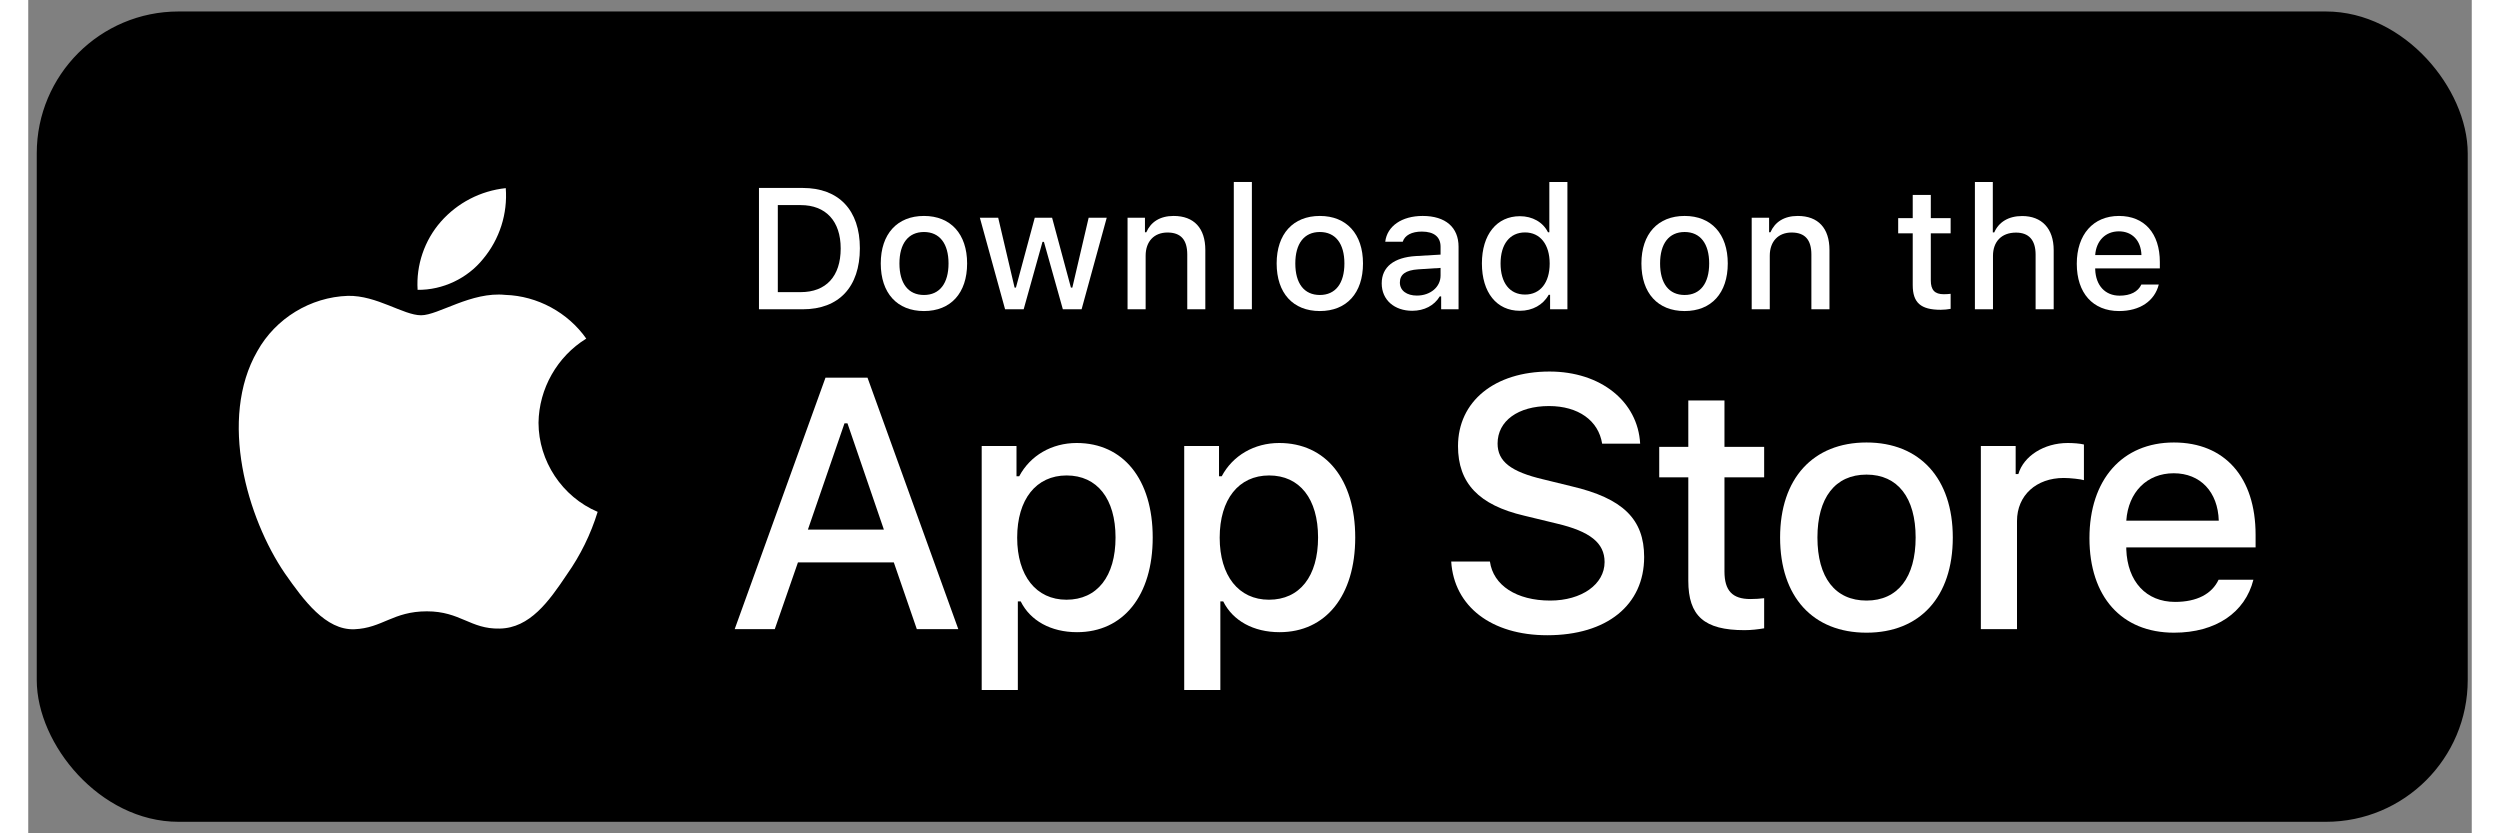
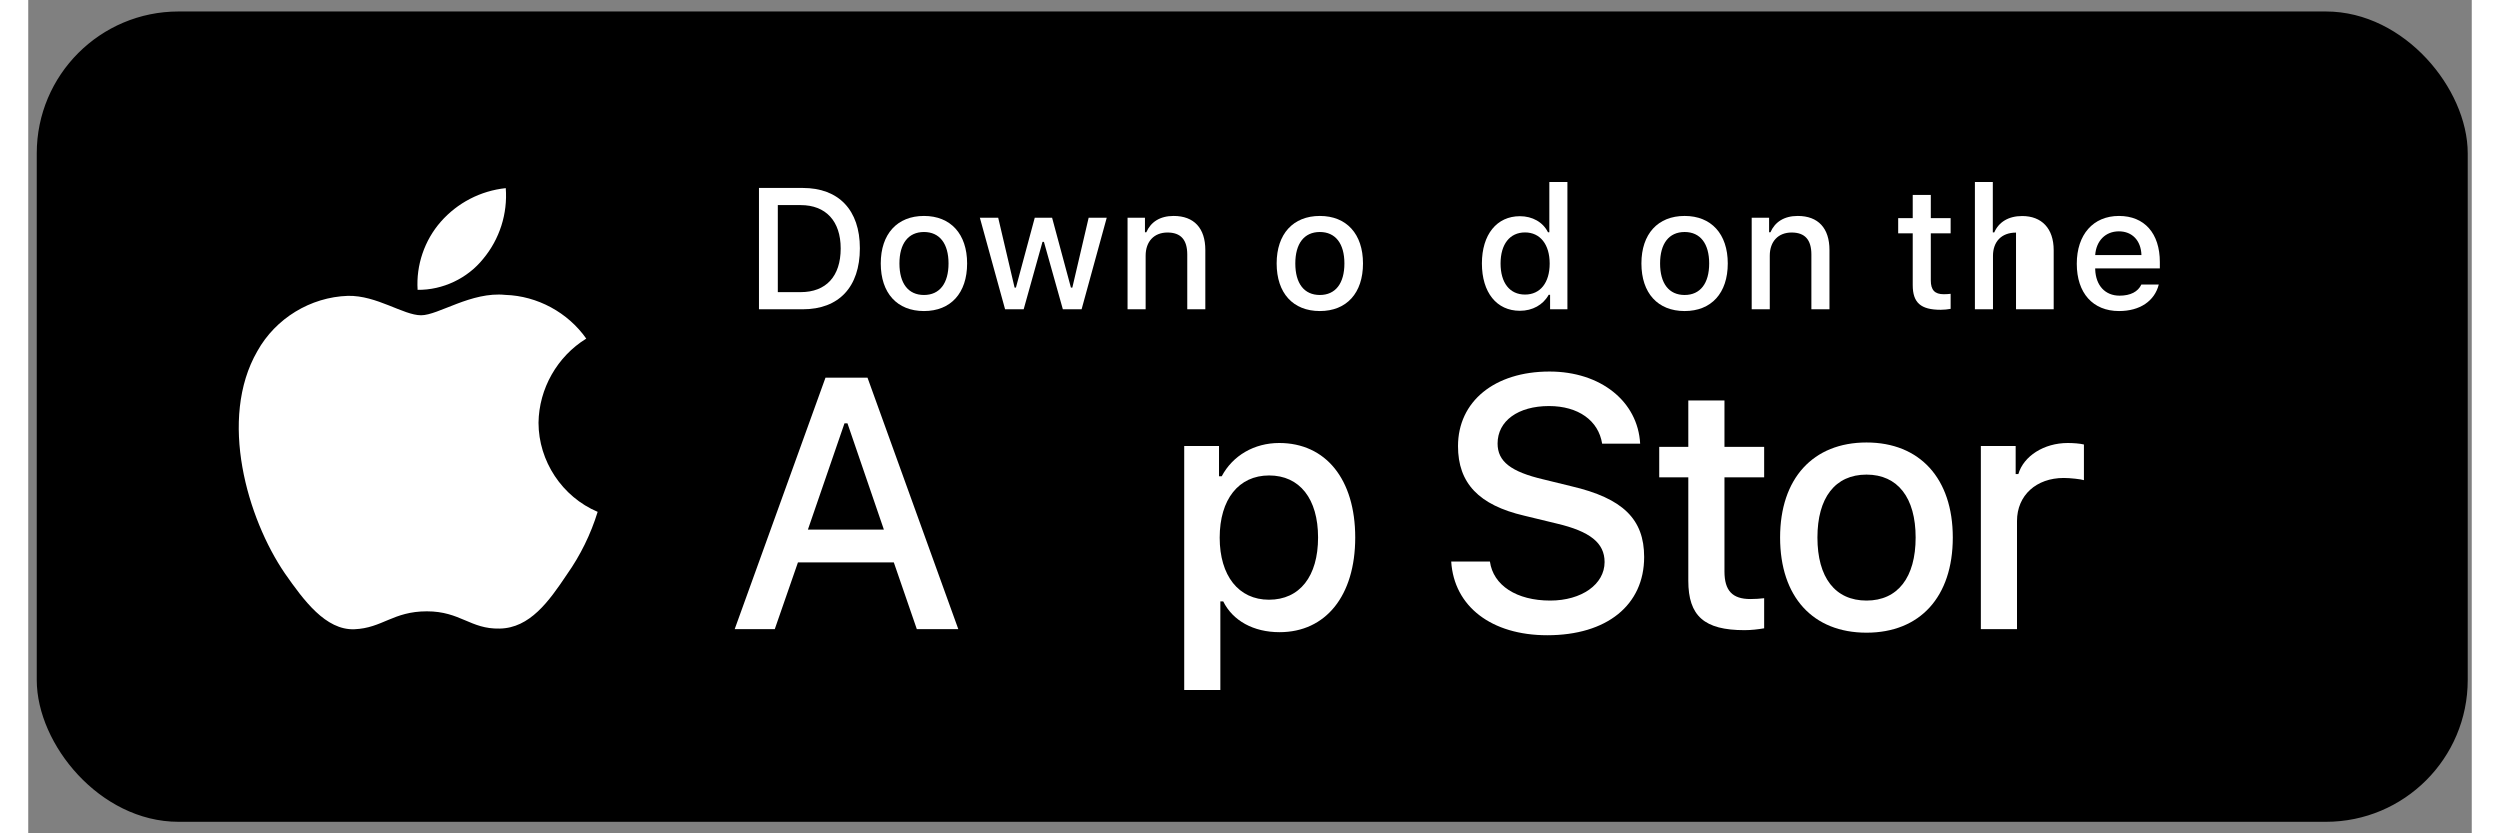
<svg xmlns="http://www.w3.org/2000/svg" width="150" height="50" viewBox="0 0 173 59" fill="none">
  <rect x="0" y="0" width="173" height="59" fill="#808080" stroke="none" />
  <rect x="1.319" y="1.53" width="170.679" height="55.937" rx="9.323" fill="#0C0D10" style="fill:#0C0D10;fill:color(display-p3 0.047 0.051 0.063);fill-opacity:1;" />
  <rect x="1.319" y="1.53" width="170.679" height="55.937" rx="9.323" stroke="#A6A6A6" style="stroke:#A6A6A6;stroke:color(display-p3 0.651 0.651 0.651);stroke-opacity:1;" stroke-width="1.434" />
  <path d="M117.532 28.352V31.638H115.473V33.793H117.532V41.115C117.532 43.615 118.663 44.615 121.509 44.615C122.009 44.615 122.485 44.555 122.902 44.484V42.353C122.545 42.389 122.318 42.412 121.926 42.412C120.652 42.412 120.092 41.817 120.092 40.46V33.793H122.902V31.638H120.092V28.352H117.532Z" fill="white" style="fill:white;fill-opacity:1;" />
  <path d="M130.15 44.794C133.936 44.794 136.258 42.258 136.258 38.055C136.258 33.876 133.925 31.328 130.15 31.328C126.364 31.328 124.031 33.876 124.031 38.055C124.031 42.258 126.353 44.794 130.15 44.794ZM130.15 42.52C127.924 42.52 126.674 40.888 126.674 38.055C126.674 35.245 127.924 33.602 130.15 33.602C132.365 33.602 133.627 35.245 133.627 38.055C133.627 40.877 132.365 42.52 130.15 42.52Z" fill="white" style="fill:white;fill-opacity:1;" />
  <path d="M138.244 44.543H140.804V36.888C140.804 35.067 142.173 33.84 144.114 33.84C144.566 33.84 145.328 33.924 145.542 33.995V31.471C145.269 31.4 144.781 31.364 144.4 31.364C142.709 31.364 141.268 32.293 140.899 33.566H140.709V31.578H138.244V44.543Z" fill="white" style="fill:white;fill-opacity:1;" />
-   <path d="M151.898 33.507C153.791 33.507 155.029 34.828 155.089 36.864H148.541C148.684 34.84 150.005 33.507 151.898 33.507ZM155.077 41.043C154.601 42.055 153.541 42.615 151.993 42.615C149.946 42.615 148.624 41.174 148.541 38.9V38.757H157.696V37.864C157.696 33.793 155.518 31.328 151.91 31.328C148.255 31.328 145.933 33.959 145.933 38.102C145.933 42.246 148.207 44.794 151.922 44.794C154.887 44.794 156.958 43.365 157.541 41.043H155.077Z" fill="white" style="fill:white;fill-opacity:1;" />
  <path d="M100.746 39.756C100.944 42.939 103.597 44.975 107.545 44.975C111.766 44.975 114.406 42.84 114.406 39.435C114.406 36.757 112.901 35.276 109.248 34.425L107.286 33.944C104.966 33.401 104.029 32.672 104.029 31.401C104.029 29.797 105.485 28.748 107.669 28.748C109.742 28.748 111.173 29.773 111.432 31.414H114.123C113.962 28.415 111.321 26.305 107.706 26.305C103.819 26.305 101.227 28.415 101.227 31.587C101.227 34.203 102.696 35.758 105.917 36.51L108.212 37.066C110.569 37.621 111.605 38.435 111.605 39.793C111.605 41.372 109.976 42.52 107.755 42.52C105.374 42.52 103.72 41.446 103.486 39.756H100.746Z" fill="white" style="fill:white;fill-opacity:1;" />
-   <path d="M74.23 31.364C72.468 31.364 70.944 32.245 70.159 33.721H69.968V31.578H67.504V48.853H70.063V42.579H70.266C70.944 43.948 72.409 44.758 74.254 44.758C77.528 44.758 79.612 42.174 79.612 38.055C79.612 33.935 77.528 31.364 74.23 31.364ZM73.504 42.46C71.361 42.46 70.016 40.769 70.016 38.067C70.016 35.352 71.361 33.662 73.516 33.662C75.683 33.662 76.98 35.317 76.98 38.055C76.98 40.805 75.683 42.46 73.504 42.46Z" fill="white" style="fill:white;fill-opacity:1;" />
  <path d="M88.568 31.364C86.806 31.364 85.282 32.245 84.497 33.721H84.306V31.578H81.842V48.853H84.401V42.579H84.604C85.282 43.948 86.747 44.758 88.592 44.758C91.866 44.758 93.95 42.174 93.95 38.055C93.95 33.935 91.866 31.364 88.568 31.364ZM87.842 42.46C85.699 42.46 84.354 40.769 84.354 38.067C84.354 35.352 85.699 33.662 87.854 33.662C90.021 33.662 91.319 35.317 91.319 38.055C91.319 40.805 90.021 42.46 87.842 42.46Z" fill="white" style="fill:white;fill-opacity:1;" />
  <path d="M62.911 44.543H65.848L59.419 26.737H56.445L50.016 44.543H52.854L54.495 39.817H61.282L62.911 44.543ZM57.79 29.97H58L60.579 37.497H55.199L57.79 29.97Z" fill="white" style="fill:white;fill-opacity:1;" />
  <path d="M51.735 13.307V21.897H54.837C57.396 21.897 58.879 20.319 58.879 17.575C58.879 14.873 57.384 13.307 54.837 13.307H51.735ZM53.069 14.521H54.688C56.468 14.521 57.521 15.652 57.521 17.593C57.521 19.563 56.486 20.683 54.688 20.683H53.069V14.521Z" fill="white" style="fill:white;fill-opacity:1;" />
  <path d="M63.418 22.022C65.311 22.022 66.472 20.754 66.472 18.653C66.472 16.563 65.305 15.289 63.418 15.289C61.525 15.289 60.358 16.563 60.358 18.653C60.358 20.754 61.519 22.022 63.418 22.022ZM63.418 20.885C62.305 20.885 61.68 20.069 61.68 18.653C61.68 17.248 62.305 16.426 63.418 16.426C64.525 16.426 65.156 17.248 65.156 18.653C65.156 20.063 64.525 20.885 63.418 20.885Z" fill="white" style="fill:white;fill-opacity:1;" />
  <path d="M76.357 15.414H75.077L73.922 20.361H73.821L72.488 15.414H71.261L69.928 20.361H69.833L68.672 15.414H67.374L69.16 21.897H70.476L71.809 17.123H71.91L73.25 21.897H74.577L76.357 15.414Z" fill="white" style="fill:white;fill-opacity:1;" />
  <path d="M77.831 21.897H79.111V18.105C79.111 17.093 79.712 16.462 80.659 16.462C81.605 16.462 82.058 16.98 82.058 18.022V21.897H83.337V17.7C83.337 16.158 82.54 15.289 81.093 15.289C80.117 15.289 79.474 15.724 79.159 16.444H79.063V15.414H77.831V21.897Z" fill="white" style="fill:white;fill-opacity:1;" />
-   <path d="M85.353 21.897H86.633V12.884H85.353V21.897Z" fill="white" style="fill:white;fill-opacity:1;" />
  <path d="M91.446 22.022C93.339 22.022 94.5 20.754 94.5 18.653C94.5 16.563 93.333 15.289 91.446 15.289C89.553 15.289 88.387 16.563 88.387 18.653C88.387 20.754 89.547 22.022 91.446 22.022ZM91.446 20.885C90.333 20.885 89.708 20.069 89.708 18.653C89.708 17.248 90.333 16.426 91.446 16.426C92.553 16.426 93.184 17.248 93.184 18.653C93.184 20.063 92.553 20.885 91.446 20.885Z" fill="white" style="fill:white;fill-opacity:1;" />
-   <path d="M98.314 20.927C97.617 20.927 97.111 20.587 97.111 20.004C97.111 19.432 97.516 19.129 98.409 19.069L99.992 18.968V19.51C99.992 20.313 99.278 20.927 98.314 20.927ZM97.986 22.004C98.837 22.004 99.546 21.635 99.933 20.986H100.034V21.897H101.266V17.468C101.266 16.099 100.349 15.289 98.724 15.289C97.254 15.289 96.206 16.004 96.075 17.117H97.313C97.456 16.658 97.95 16.396 98.665 16.396C99.54 16.396 99.992 16.783 99.992 17.468V18.027L98.236 18.129C96.694 18.224 95.825 18.897 95.825 20.063C95.825 21.248 96.736 22.004 97.986 22.004Z" fill="white" style="fill:white;fill-opacity:1;" />
  <path d="M105.609 22.004C106.502 22.004 107.258 21.581 107.645 20.873H107.746V21.897H108.973V12.884H107.693V16.444H107.597C107.246 15.73 106.496 15.307 105.609 15.307C103.972 15.307 102.919 16.605 102.919 18.653C102.919 20.706 103.96 22.004 105.609 22.004ZM105.972 16.456C107.044 16.456 107.717 17.307 107.717 18.659C107.717 20.016 107.05 20.855 105.972 20.855C104.889 20.855 104.24 20.028 104.24 18.653C104.24 17.289 104.895 16.456 105.972 16.456Z" fill="white" style="fill:white;fill-opacity:1;" />
  <path d="M117.272 22.022C119.165 22.022 120.326 20.754 120.326 18.653C120.326 16.563 119.159 15.289 117.272 15.289C115.379 15.289 114.212 16.563 114.212 18.653C114.212 20.754 115.373 22.022 117.272 22.022ZM117.272 20.885C116.159 20.885 115.534 20.069 115.534 18.653C115.534 17.248 116.159 16.426 117.272 16.426C118.379 16.426 119.01 17.248 119.01 18.653C119.01 20.063 118.379 20.885 117.272 20.885Z" fill="white" style="fill:white;fill-opacity:1;" />
  <path d="M122.02 21.897H123.3V18.105C123.3 17.093 123.901 16.462 124.848 16.462C125.794 16.462 126.246 16.98 126.246 18.022V21.897H127.526V17.7C127.526 16.158 126.729 15.289 125.282 15.289C124.306 15.289 123.663 15.724 123.347 16.444H123.252V15.414H122.02V21.897Z" fill="white" style="fill:white;fill-opacity:1;" />
  <path d="M133.421 13.801V15.444H132.391V16.521H133.421V20.182C133.421 21.433 133.986 21.933 135.409 21.933C135.659 21.933 135.897 21.903 136.105 21.867V20.802C135.927 20.819 135.814 20.831 135.617 20.831C134.98 20.831 134.701 20.534 134.701 19.855V16.521H136.105V15.444H134.701V13.801H133.421Z" fill="white" style="fill:white;fill-opacity:1;" />
-   <path d="M137.823 21.897H139.103V18.111C139.103 17.129 139.687 16.468 140.734 16.468C141.639 16.468 142.121 16.992 142.121 18.027V21.897H143.401V17.712C143.401 16.17 142.55 15.295 141.169 15.295C140.193 15.295 139.508 15.73 139.193 16.456H139.091V12.884H137.823V21.897Z" fill="white" style="fill:white;fill-opacity:1;" />
+   <path d="M137.823 21.897H139.103V18.111C139.103 17.129 139.687 16.468 140.734 16.468V21.897H143.401V17.712C143.401 16.17 142.55 15.295 141.169 15.295C140.193 15.295 139.508 15.73 139.193 16.456H139.091V12.884H137.823V21.897Z" fill="white" style="fill:white;fill-opacity:1;" />
  <path d="M148.018 16.379C148.965 16.379 149.584 17.039 149.614 18.057H146.34C146.411 17.045 147.072 16.379 148.018 16.379ZM149.608 20.147C149.37 20.653 148.84 20.933 148.066 20.933C147.042 20.933 146.381 20.212 146.34 19.075V19.004H150.917V18.557C150.917 16.521 149.828 15.289 148.024 15.289C146.197 15.289 145.036 16.605 145.036 18.676C145.036 20.748 146.173 22.022 148.03 22.022C149.512 22.022 150.548 21.308 150.84 20.147H149.608Z" fill="white" style="fill:white;fill-opacity:1;" />
  <path d="M36.127 29.929C36.158 27.518 37.453 25.237 39.507 23.974C38.211 22.123 36.041 20.95 33.783 20.879C31.374 20.627 29.039 22.321 27.812 22.321C26.561 22.321 24.671 20.904 22.636 20.946C19.984 21.032 17.512 22.54 16.221 24.859C13.447 29.661 15.516 36.72 18.173 40.602C19.503 42.502 21.056 44.626 23.09 44.551C25.079 44.468 25.822 43.282 28.223 43.282C30.602 43.282 31.3 44.551 33.374 44.503C35.509 44.468 36.854 42.593 38.136 40.674C39.092 39.32 39.827 37.823 40.314 36.239C37.806 35.178 36.13 32.653 36.127 29.929Z" fill="white" style="fill:white;fill-opacity:1;" />
  <path d="M32.209 18.326C33.373 16.929 33.947 15.133 33.808 13.32C32.03 13.507 30.387 14.357 29.207 15.7C28.054 17.013 27.453 18.777 27.567 20.521C29.346 20.54 31.095 19.713 32.209 18.326Z" fill="white" style="fill:white;fill-opacity:1;" />
</svg>